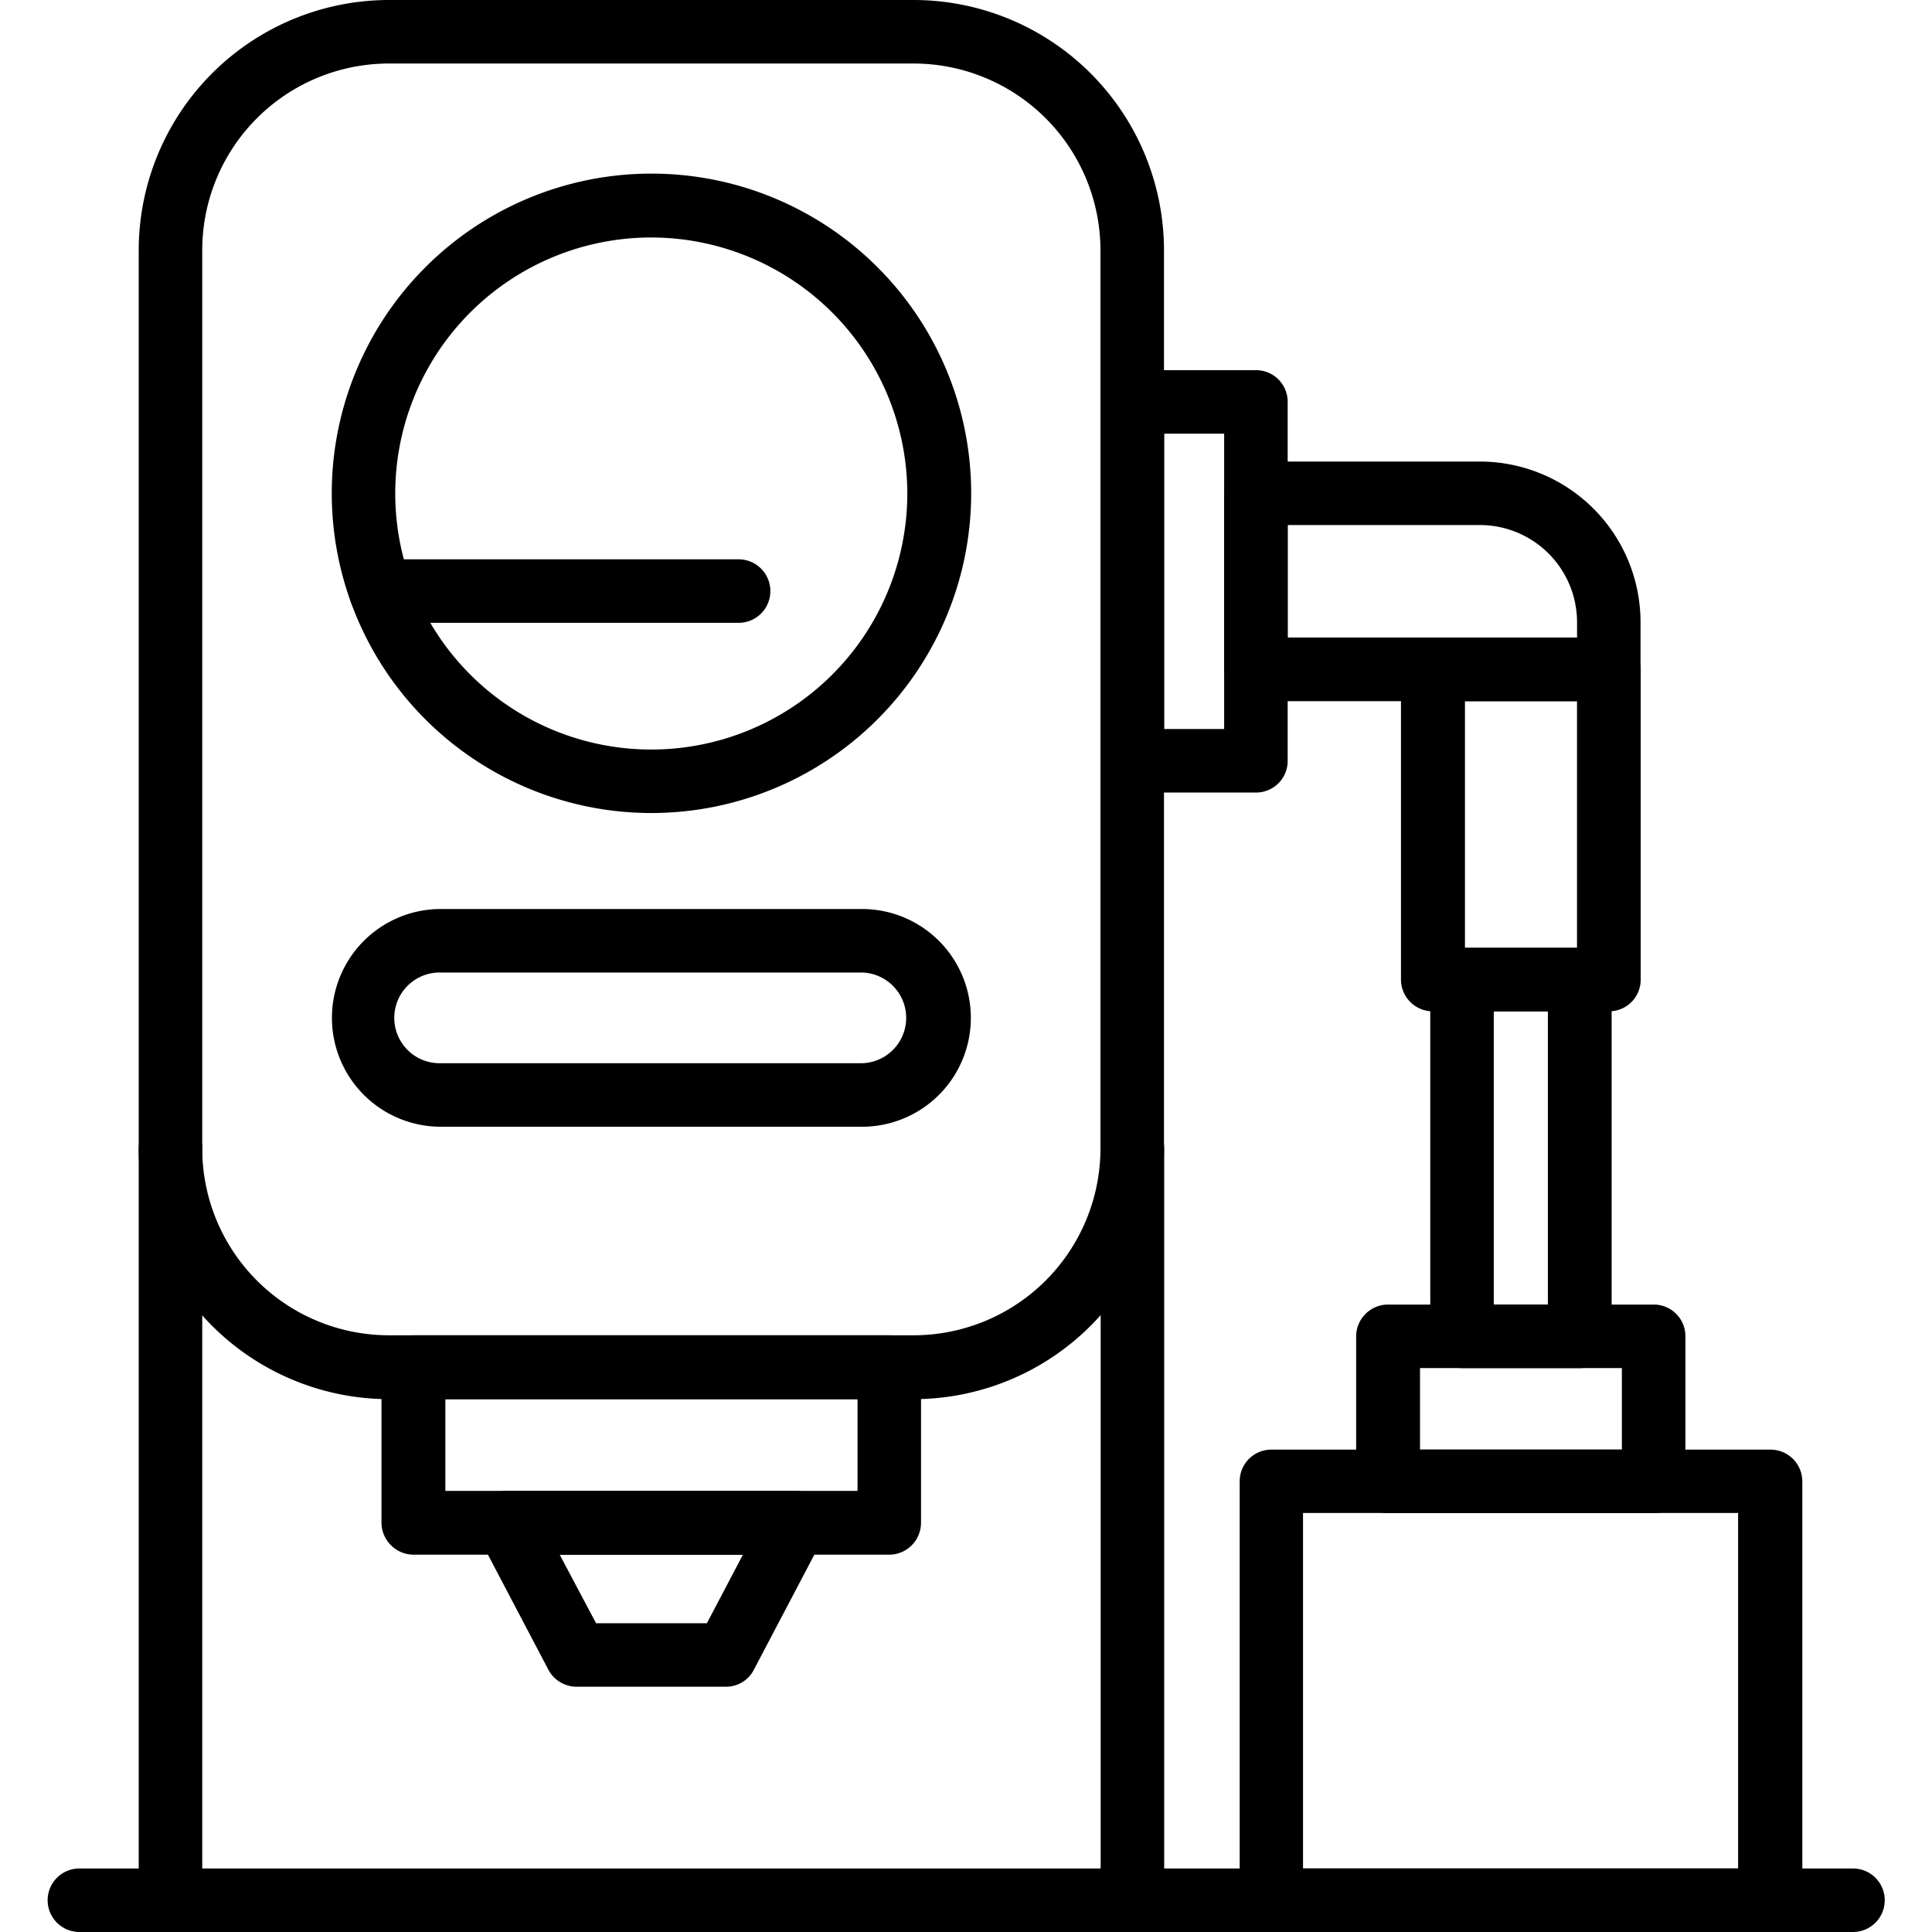
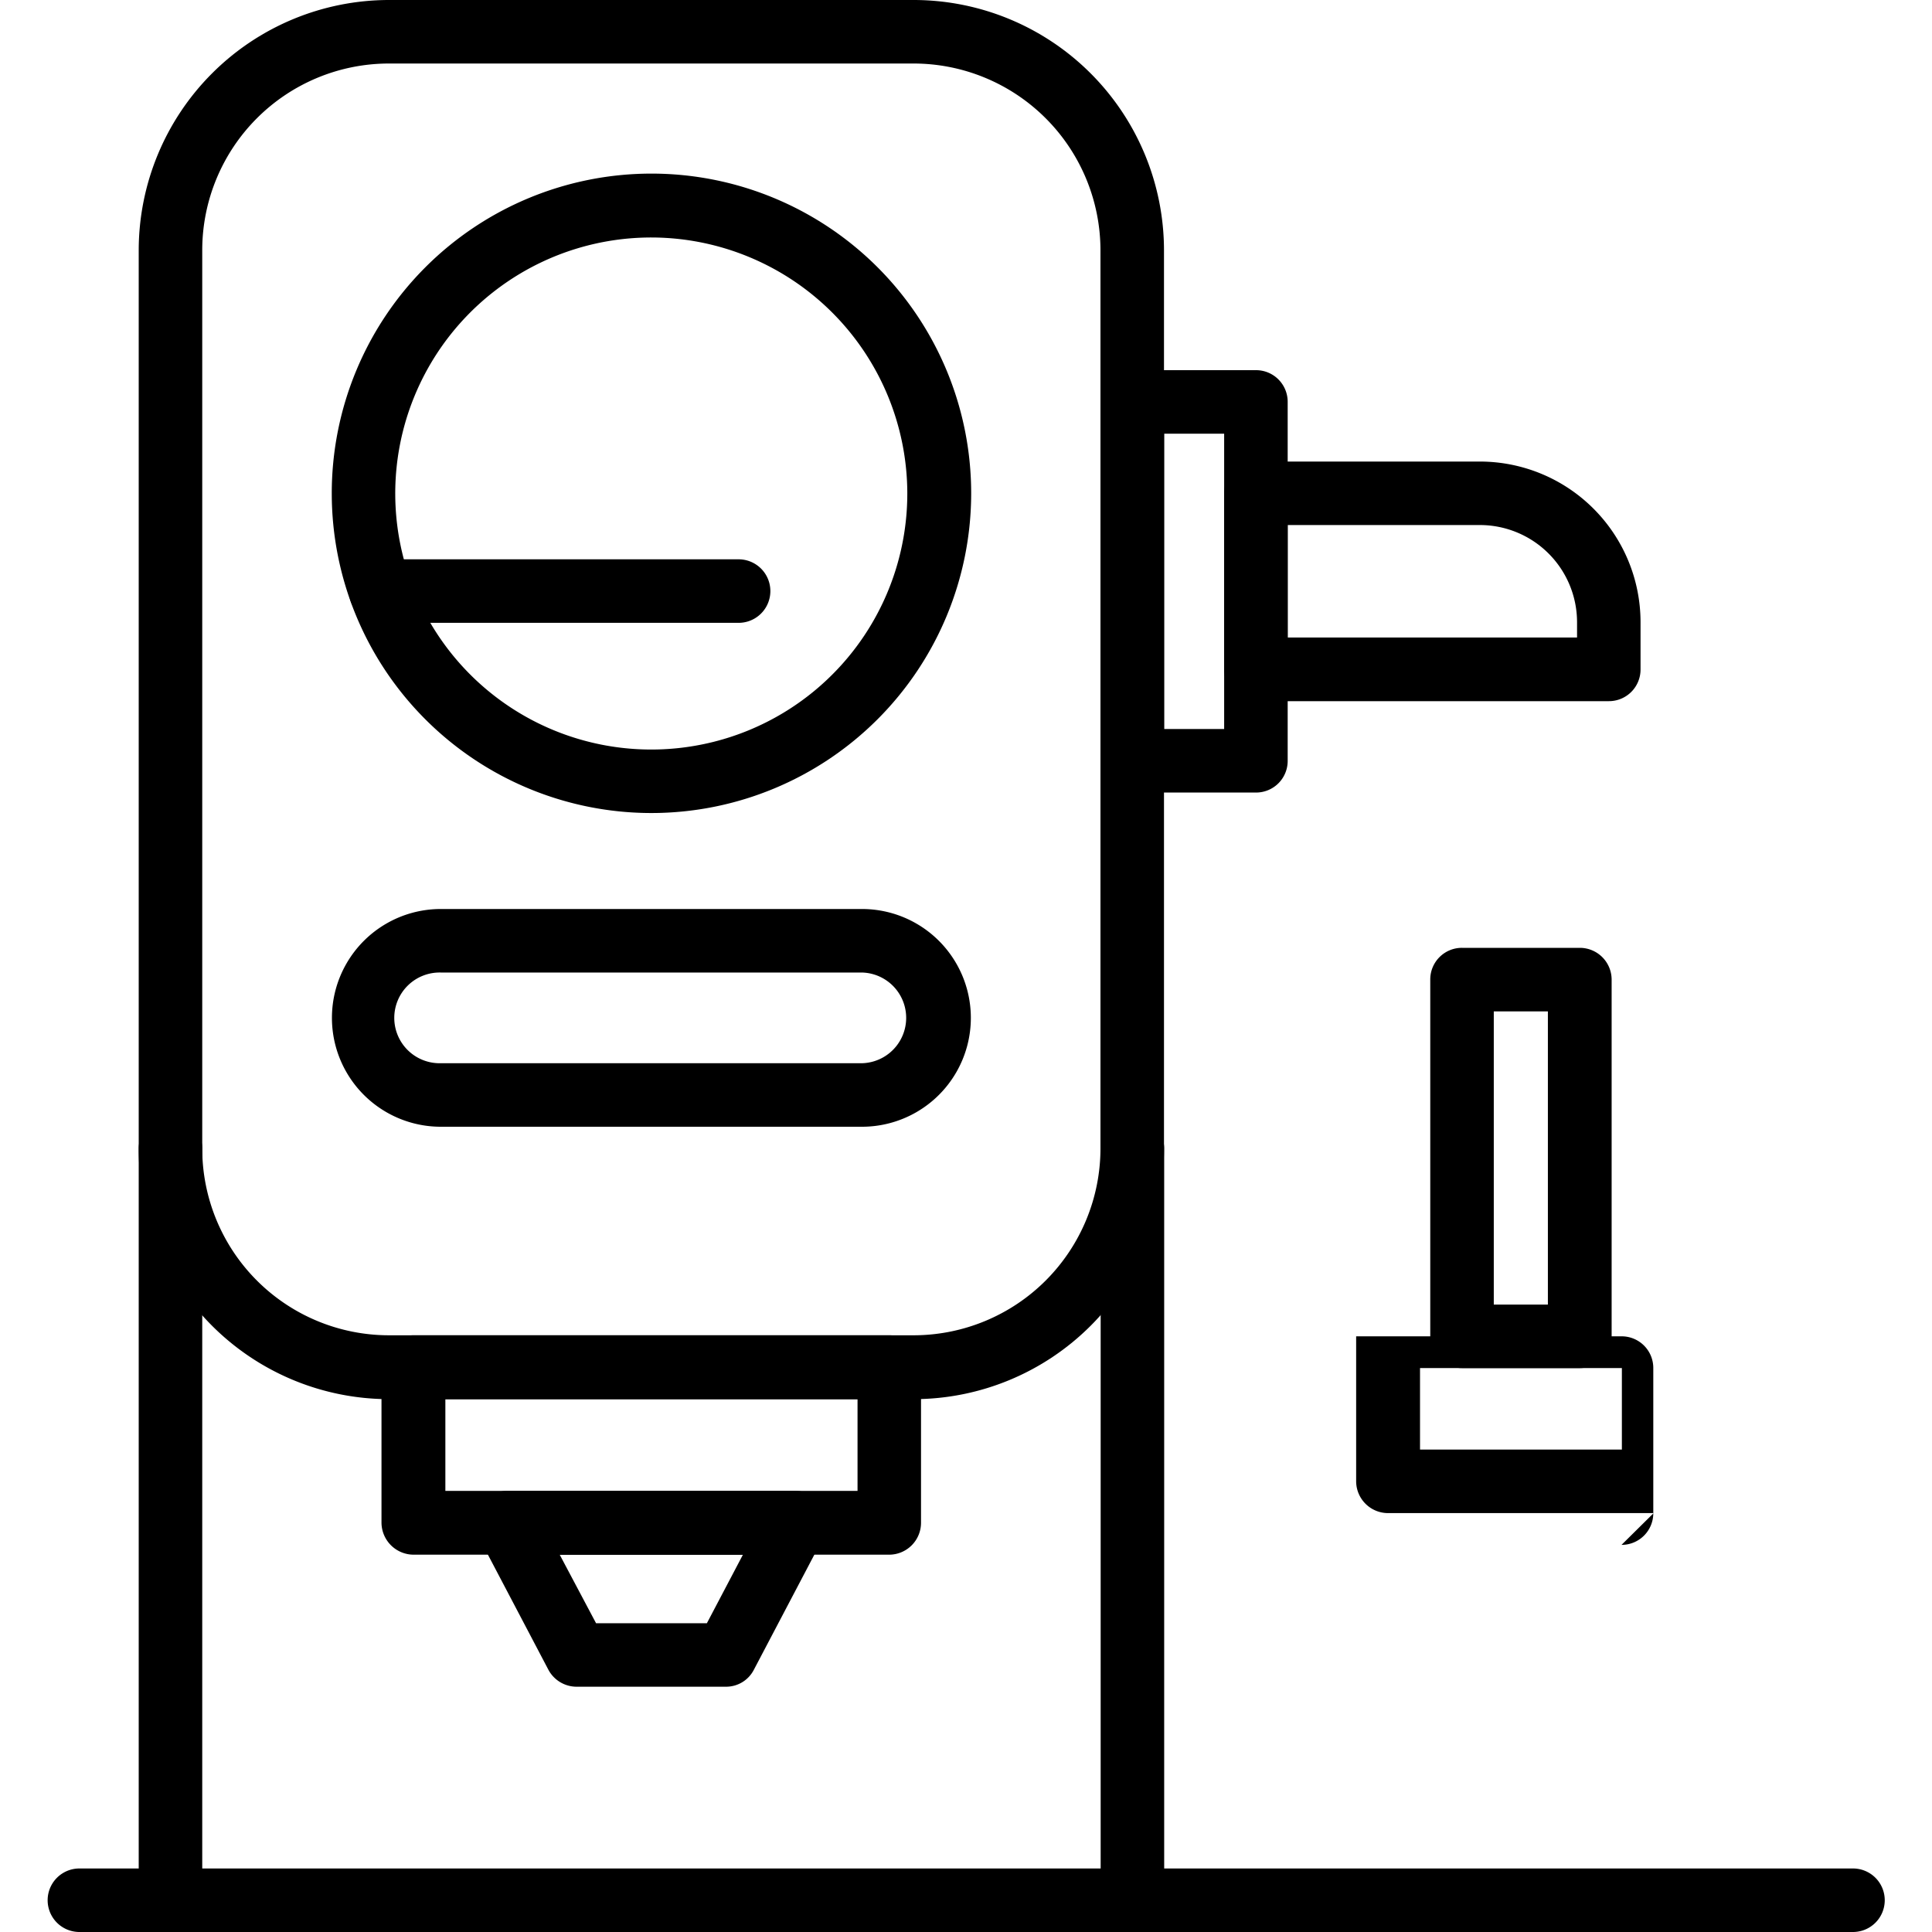
<svg xmlns="http://www.w3.org/2000/svg" width="50" height="50" viewBox="0 0 50 50">
-   <path data-name="icon guide" style="fill:none" d="M0 0h50v50H0z" />
  <g data-name="그룹 5377">
    <path data-name="패스 8288" d="M23.649 36.21H10.065a6.483 6.483 0 0 1-6.475-6.484V6.475A6.482 6.482 0 0 1 10.065 0h13.584a6.482 6.482 0 0 1 6.475 6.475v23.251a6.483 6.483 0 0 1-6.475 6.484zM10.065 1.644a4.833 4.833 0 0 0-4.831 4.831v23.251a4.833 4.833 0 0 0 4.831 4.831h13.584a4.839 4.839 0 0 0 4.831-4.831V6.475a4.839 4.839 0 0 0-4.831-4.831z" />
    <path data-name="패스 8289" d="M23.015 40.235H10.704a.834.834 0 0 1-.831-.831v-4.016a.834.834 0 0 1 .831-.831h12.31a.826.826 0 0 1 .822.831v4.018a.826.826 0 0 1-.821.829zm-11.489-1.651h10.667V36.21H11.526z" />
    <path data-name="패스 8290" d="M18.787 43.652h-3.863a.828.828 0 0 1-.731-.438l-1.8-3.425a.828.828 0 0 1 .731-1.205h7.47a.84.84 0 0 1 .7.4.814.814 0 0 1 .018.8l-1.8 3.425a.807.807 0 0 1-.725.443zm-3.361-1.643h2.868l.932-1.772h-4.74z" />
    <path data-name="패스 8291" d="M29.307 50.001a.819.819 0 0 1-.822-.822V29.726a.822.822 0 1 1 1.644 0v19.452a.819.819 0 0 1-.822.823z" />
    <path data-name="패스 8292" d="M4.412 50.001a.818.818 0 0 1-.822-.822V29.726a.822.822 0 1 1 1.644 0v19.452a.818.818 0 0 1-.822.823z" />
    <path data-name="패스 8293" d="M16.86 21.041a8.274 8.274 0 1 1 8.274-8.278 8.278 8.278 0 0 1-8.274 8.278zm0-14.895a6.626 6.626 0 1 0 6.621 6.617 6.634 6.634 0 0 0-6.621-6.617z" />
    <path data-name="패스 8294" d="M22.312 29.16H11.408a2.817 2.817 0 1 1 0-5.635h10.9a2.817 2.817 0 1 1 0 5.635zm-10.9-3.991a1.174 1.174 0 1 0 0 2.347h10.9a1.174 1.174 0 0 0 0-2.347z" />
    <path data-name="패스 8295" d="M19.115 16.119h-9.26a.822.822 0 1 1 0-1.644h9.26a.822.822 0 1 1 0 1.644z" />
    <path data-name="패스 8296" d="M32.503 20.511h-3.2a.819.819 0 0 1-.822-.822v-9.287a.819.819 0 0 1 .822-.822h3.2a.818.818 0 0 1 .822.822v9.291a.818.818 0 0 1-.822.818zm-2.374-1.644h1.552v-7.643h-1.552z" />
    <path data-name="패스 8297" d="M41.635 18.146h-9.132a.818.818 0 0 1-.822-.822v-4.557a.819.819 0 0 1 .822-.822h5.8a4.159 4.159 0 0 1 4.154 4.154v1.224a.818.818 0 0 1-.822.823zm-8.31-1.647h7.489v-.4a2.516 2.516 0 0 0-2.511-2.511h-4.978z" />
-     <path data-name="패스 8298" d="M41.639 26.173h-4.56a.824.824 0 0 1-.822-.822v-8.027a.824.824 0 0 1 .822-.822h4.56a.818.818 0 0 1 .822.822v8.027a.818.818 0 0 1-.822.822zm-3.726-1.644h2.9v-6.383h-2.9z" />
    <path data-name="패스 8299" d="M40.887 35.406h-3.05a.818.818 0 0 1-.822-.822v-9.232a.818.818 0 0 1 .822-.822h3.05a.824.824 0 0 1 .822.822v9.233a.824.824 0 0 1-.822.821zm-2.228-1.644h1.4v-7.588h-1.4z" />
-     <path data-name="패스 8300" d="M42.796 39.159h-6.868a.826.826 0 0 1-.831-.822v-3.753a.826.826 0 0 1 .831-.822h6.868a.818.818 0 0 1 .822.822v3.753a.819.819 0 0 1-.822.822zm-6.046-1.644h5.224v-2.11H36.75z" />
-     <path data-name="패스 8301" d="M45.822 50H32.905a.819.819 0 0 1-.822-.822v-10.84a.819.819 0 0 1 .822-.822h12.917a.824.824 0 0 1 .822.822v10.84a.824.824 0 0 1-.822.822zm-12.1-1.644h11.26v-9.2h-11.26z" />
+     <path data-name="패스 8300" d="M42.796 39.159h-6.868a.826.826 0 0 1-.831-.822v-3.753h6.868a.818.818 0 0 1 .822.822v3.753a.819.819 0 0 1-.822.822zm-6.046-1.644h5.224v-2.11H36.75z" />
    <path data-name="패스 8302" d="M47.955 50h-45.9a.822.822 0 1 1 0-1.644h45.9a.822.822 0 0 1 0 1.644z" />
  </g>
</svg>